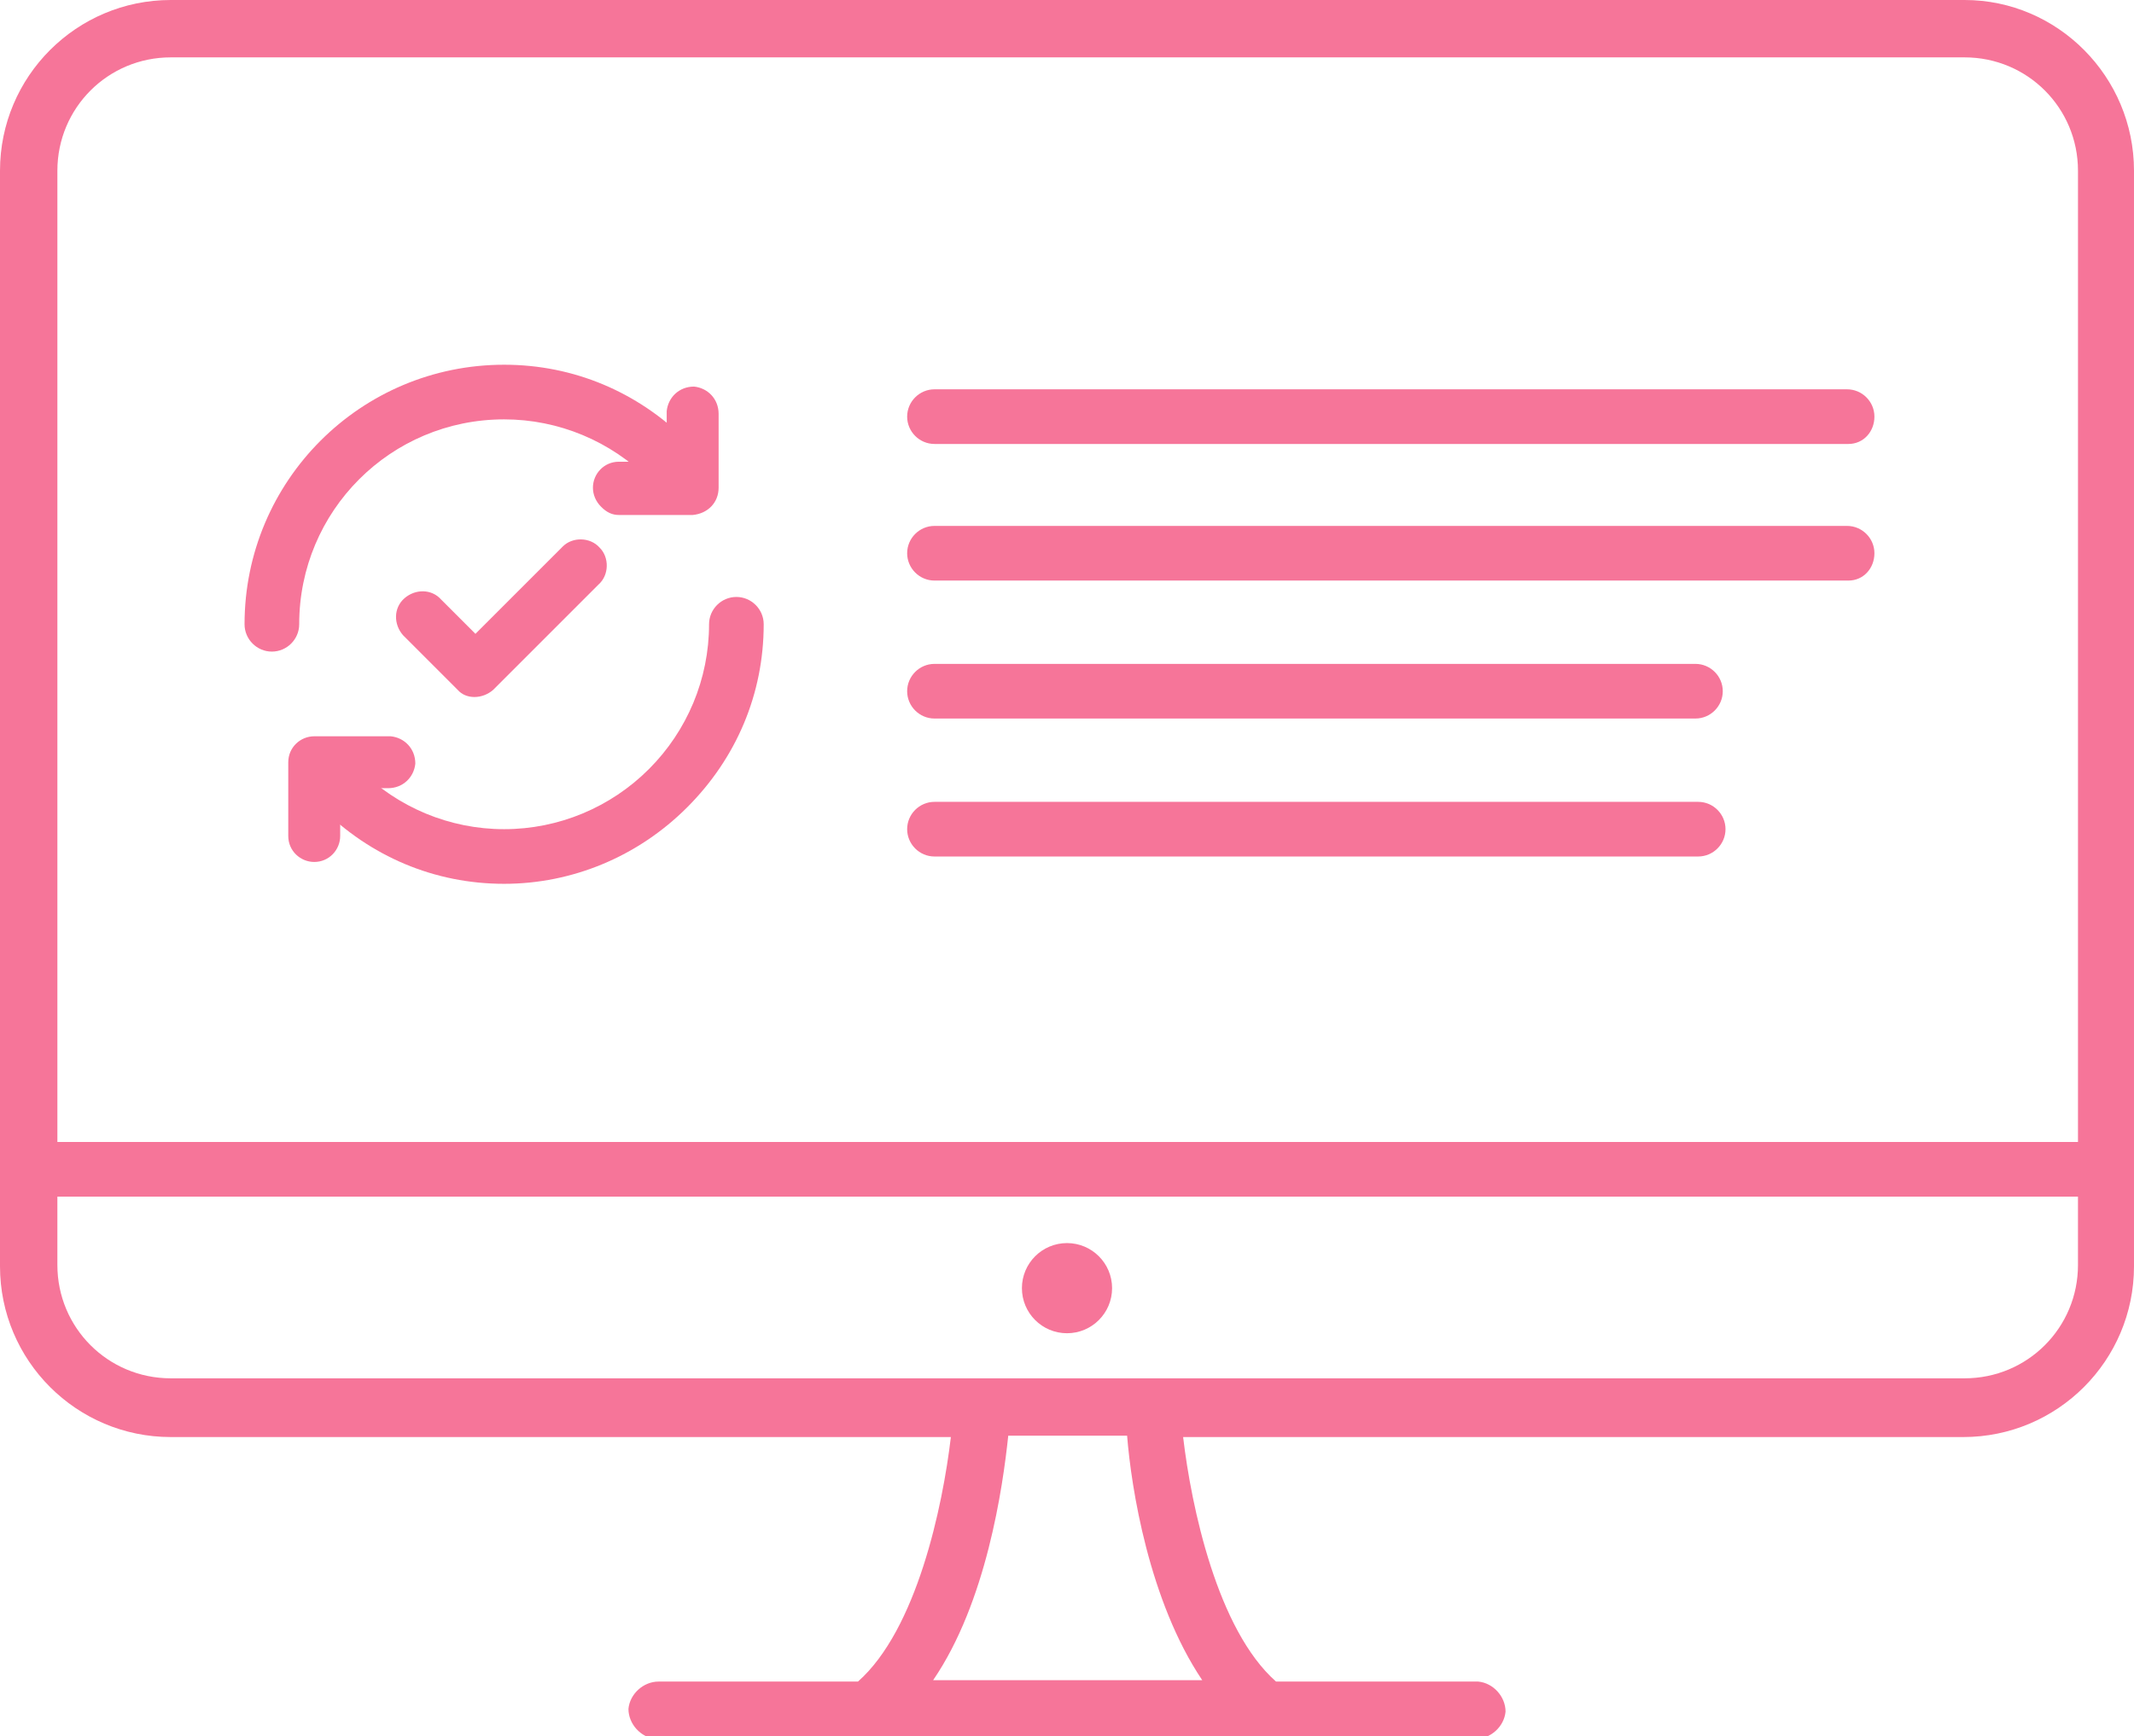
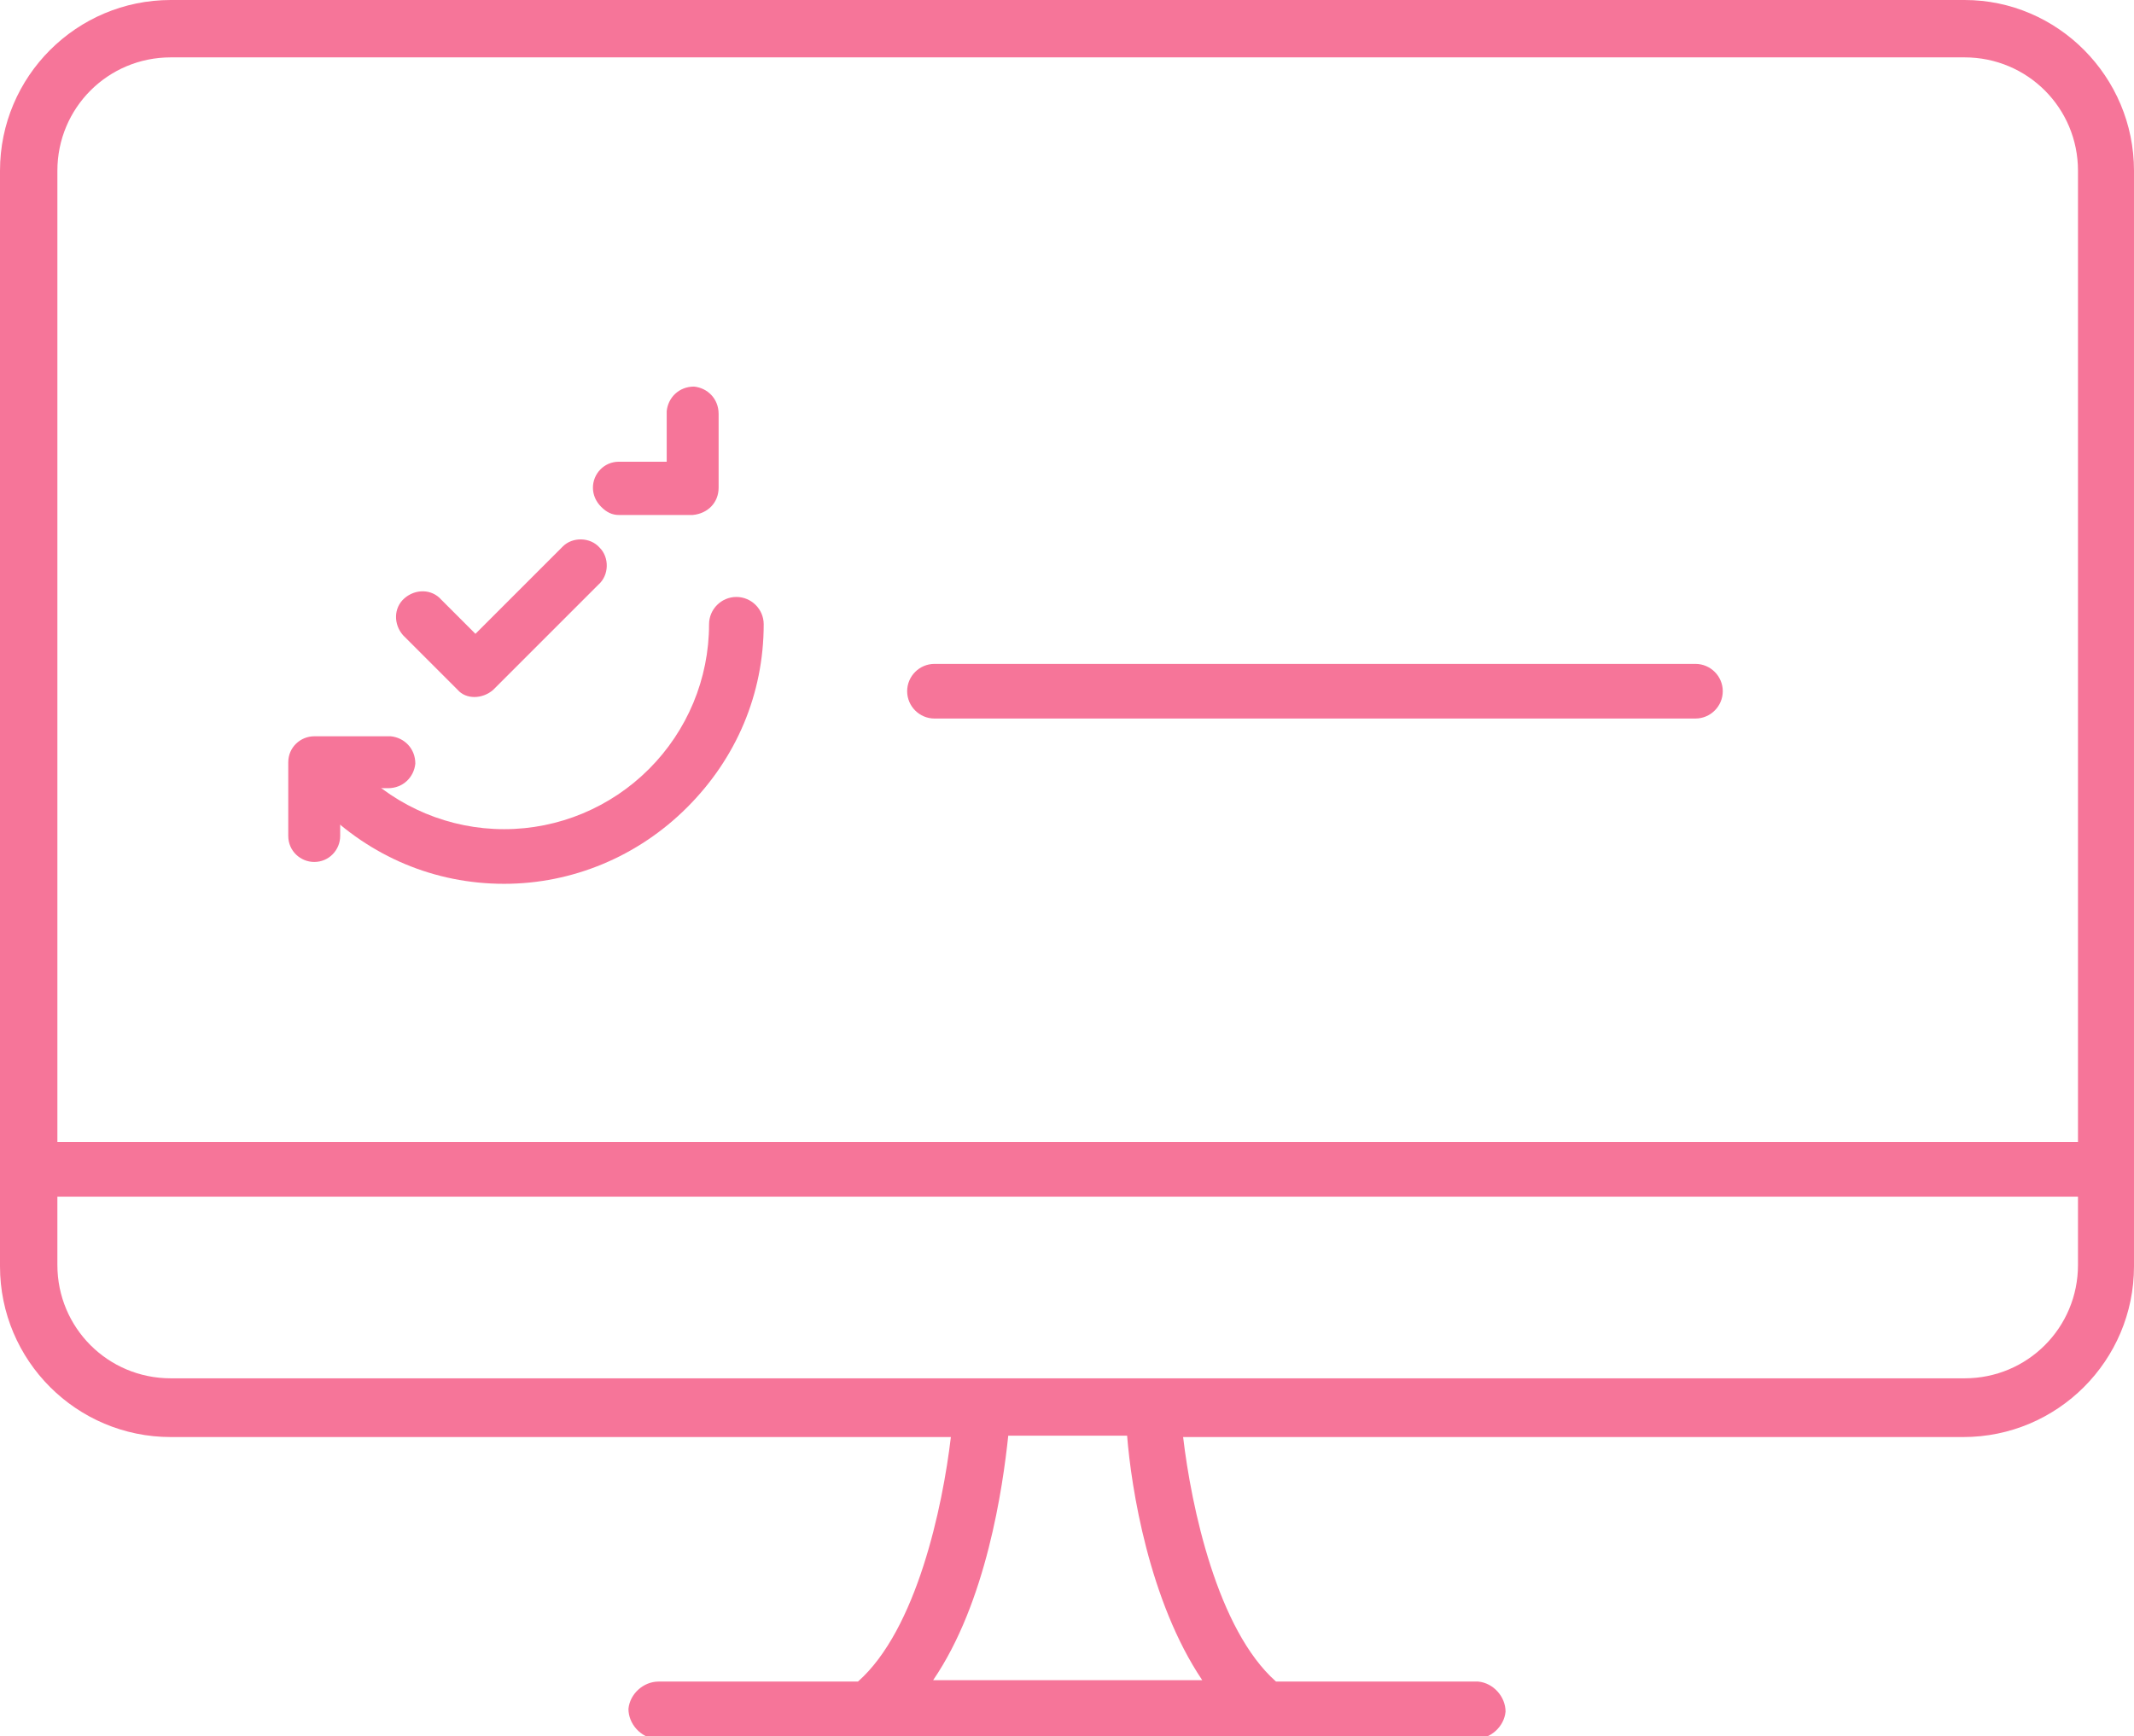
<svg xmlns="http://www.w3.org/2000/svg" version="1.1" id="Lager_1" x="0px" y="0px" viewBox="0 0 156.2 127.1" style="enable-background:new 0 0 156.2 127.1;" xml:space="preserve">
  <style type="text/css">
	.st0{fill:#F67599;}
</style>
  <g id="Line_5">
-     <path class="st0" d="M135.3,32.5H68.4c-1.1,0-2-0.9-2-2s0.9-2,2-2h66.8c1.1,0,2,0.9,2,2S136.4,32.5,135.3,32.5z" />
-   </g>
+     </g>
  <g id="Line_6">
-     <path class="st0" d="M135.3,42.5H68.4c-1.1,0-2-0.9-2-2s0.9-2,2-2h66.8c1.1,0,2,0.9,2,2S136.4,42.5,135.3,42.5z" />
-   </g>
+     </g>
  <g id="Line_7">
    <path class="st0" d="M124.1,52.6H68.4c-1.1,0-2-0.9-2-2s0.9-2,2-2h55.7c1.1,0,2,0.9,2,2S125.2,52.6,124.1,52.6z" />
  </g>
  <g id="Line_8">
-     <path class="st0" d="M124.3,62.7H68.4c-1.1,0-2-0.9-2-2s0.9-2,2-2h55.9c1.1,0,2,0.9,2,2S125.4,62.7,124.3,62.7z" />
-   </g>
+     </g>
  <g id="Path_133">
    <path class="st0" d="M36.1,50.5l7.7-7.7c0.8-0.7,0.8-2,0.1-2.7c-0.7-0.8-2-0.8-2.7-0.1c0,0-0.1,0.1-0.1,0.1l-6.3,6.3l-2.5-2.5   c-0.7-0.8-1.9-0.8-2.7-0.1c-0.8,0.7-0.8,1.9-0.1,2.7c0,0,0.1,0.1,0.1,0.1l3.9,3.9C34.1,51.2,35.3,51.2,36.1,50.5   C36.1,50.5,36.1,50.5,36.1,50.5L36.1,50.5z" />
  </g>
  <g id="Ellipse_15">
-     <ellipse class="st0" cx="78.1" cy="94.3" rx="3.3" ry="3.3" />
-   </g>
+     </g>
  <g id="Path_134">
    <path class="st0" d="M143.8,0H12.5C5.6,0,0,5.6,0,12.5v80.2c0,6.9,5.6,12.5,12.5,12.5h57.1c-0.6,5.1-2.5,14.1-6.8,17.9H48.2   c-1.1,0-2.1,0.9-2.2,2c0,1.1,0.9,2.1,2,2.2c0.1,0,0.1,0,0.2,0H108c1.1,0,2.1-0.9,2.2-2c0-1.1-0.9-2.1-2-2.2c-0.1,0-0.1,0-0.2,0   H93.4c-4.3-3.8-6.2-12.8-6.8-17.9h57.1c6.9,0,12.5-5.6,12.5-12.5V12.5C156.2,5.6,150.6,0,143.8,0z M4.2,12.5c0-4.6,3.7-8.3,8.3-8.3   h131.3c4.6,0,8.3,3.7,8.3,8.3v71.1H4.2V12.5z M88,123H68.3c3.9-5.7,5.1-14.1,5.5-17.9h8.7C82.8,108.9,84.1,117.2,88,123L88,123z    M152.1,92.6c0,4.6-3.7,8.3-8.3,8.3H12.5c-4.6,0-8.3-3.7-8.3-8.3v-5h147.9L152.1,92.6z" />
  </g>
  <g id="Path_135">
-     <path class="st0" d="M19.9,47.7C19.9,47.7,19.9,47.7,19.9,47.7c-1.1,0-2-0.9-2-2c0-10.5,8.5-19,19-19c0,0,0,0,0,0   c5.1,0,9.8,2,13.4,5.6c0.8,0.8,0.8,2,0,2.8c-0.8,0.8-2,0.8-2.8,0c-2.8-2.8-6.6-4.4-10.6-4.4c0,0,0,0,0,0c-8.3,0-15,6.7-15,15   C21.9,46.8,21,47.7,19.9,47.7z" />
-   </g>
+     </g>
  <g id="Path_136">
    <path class="st0" d="M36.9,64.7C36.9,64.7,36.9,64.7,36.9,64.7c-5.1,0-9.8-2-13.4-5.6c-0.8-0.8-0.8-2,0-2.8c0.8-0.8,2-0.8,2.8,0   c2.8,2.8,6.6,4.4,10.6,4.4c0,0,0,0,0,0c4,0,7.8-1.6,10.6-4.4c2.8-2.8,4.4-6.6,4.4-10.6c0-1.1,0.9-2,2-2l0,0c1.1,0,2,0.9,2,2   c0,5.1-2,9.8-5.6,13.4C46.7,62.7,41.9,64.7,36.9,64.7z" />
  </g>
  <g id="Path_137">
    <path class="st0" d="M52.6,35.7v-5.4c0-1.1-0.8-1.9-1.8-2c-1.1,0-1.9,0.8-2,1.8c0,0.1,0,0.1,0,0.2v3.5h-3.5c-1.1,0-1.9,0.9-1.9,1.9   c0,0.5,0.2,1,0.6,1.4c0.4,0.4,0.8,0.6,1.3,0.6h5.4C51.8,37.6,52.6,36.8,52.6,35.7L52.6,35.7z" />
  </g>
  <g id="Path_138">
    <path class="st0" d="M21.1,55.8v5.4c0,1.1,0.9,1.9,1.9,1.9c1.1,0,1.9-0.9,1.9-1.9c0,0,0,0,0,0v-3.5h3.5c1.1,0,1.9-0.8,2-1.8   c0-1.1-0.8-1.9-1.8-2c-0.1,0-0.1,0-0.2,0H23C22,53.9,21.1,54.7,21.1,55.8L21.1,55.8z" />
  </g>
</svg>